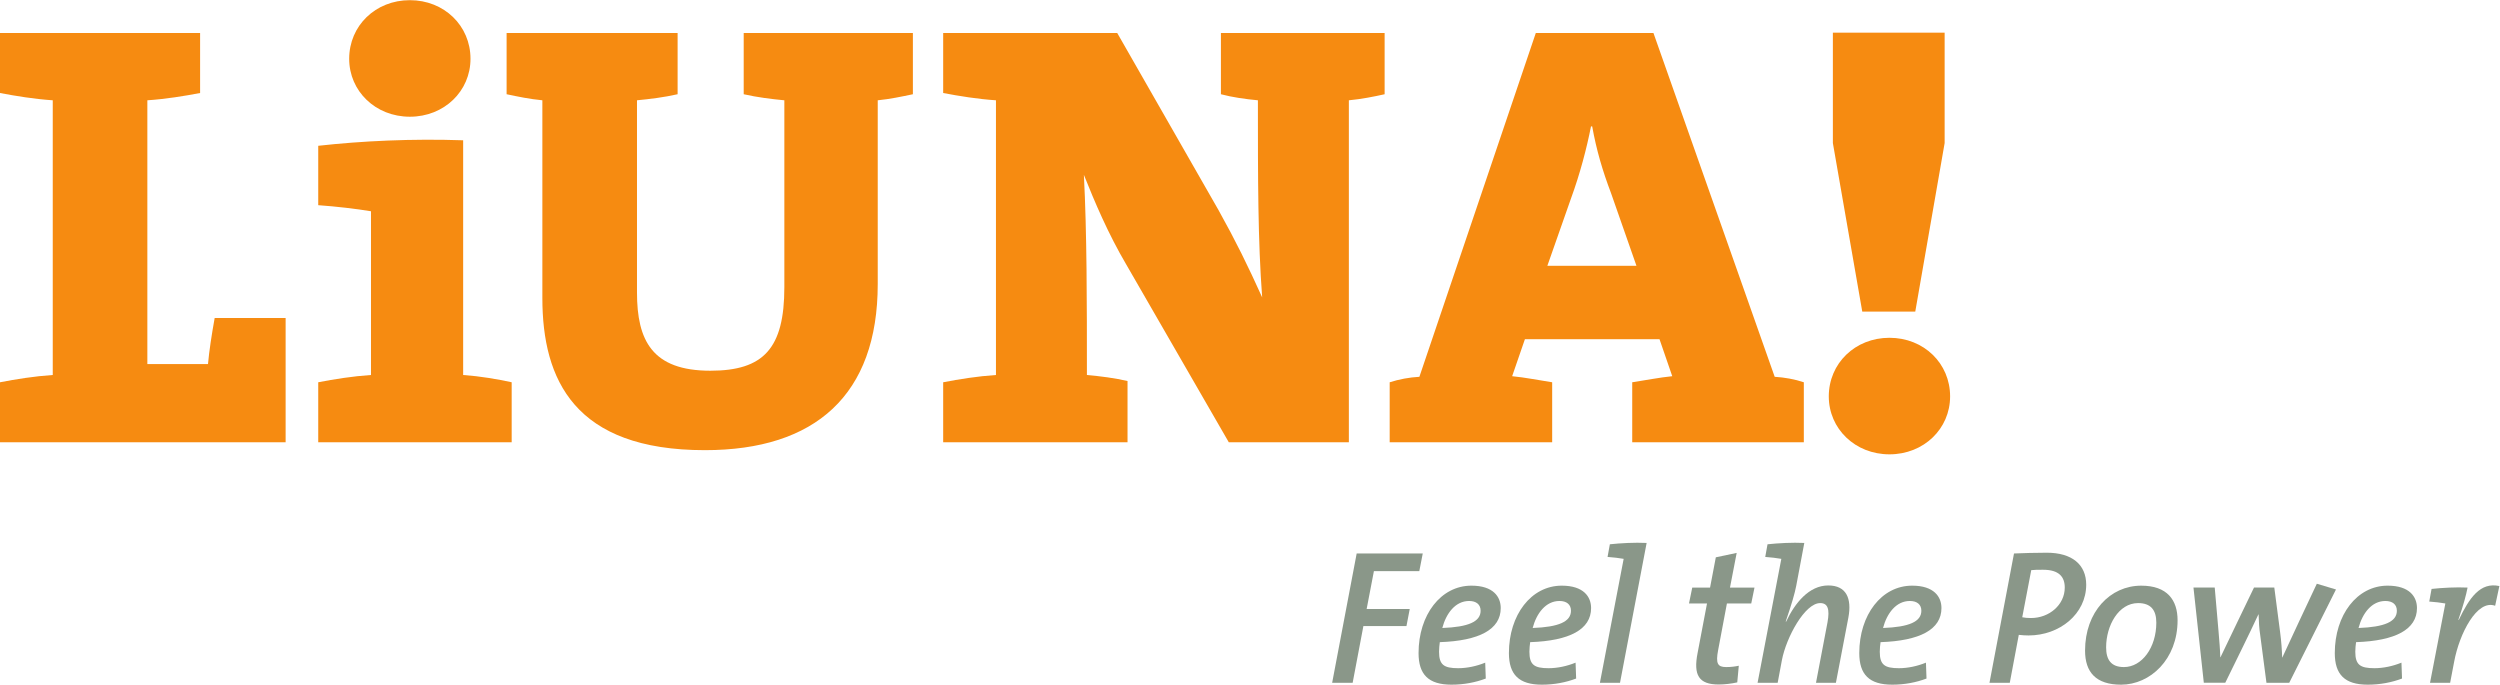
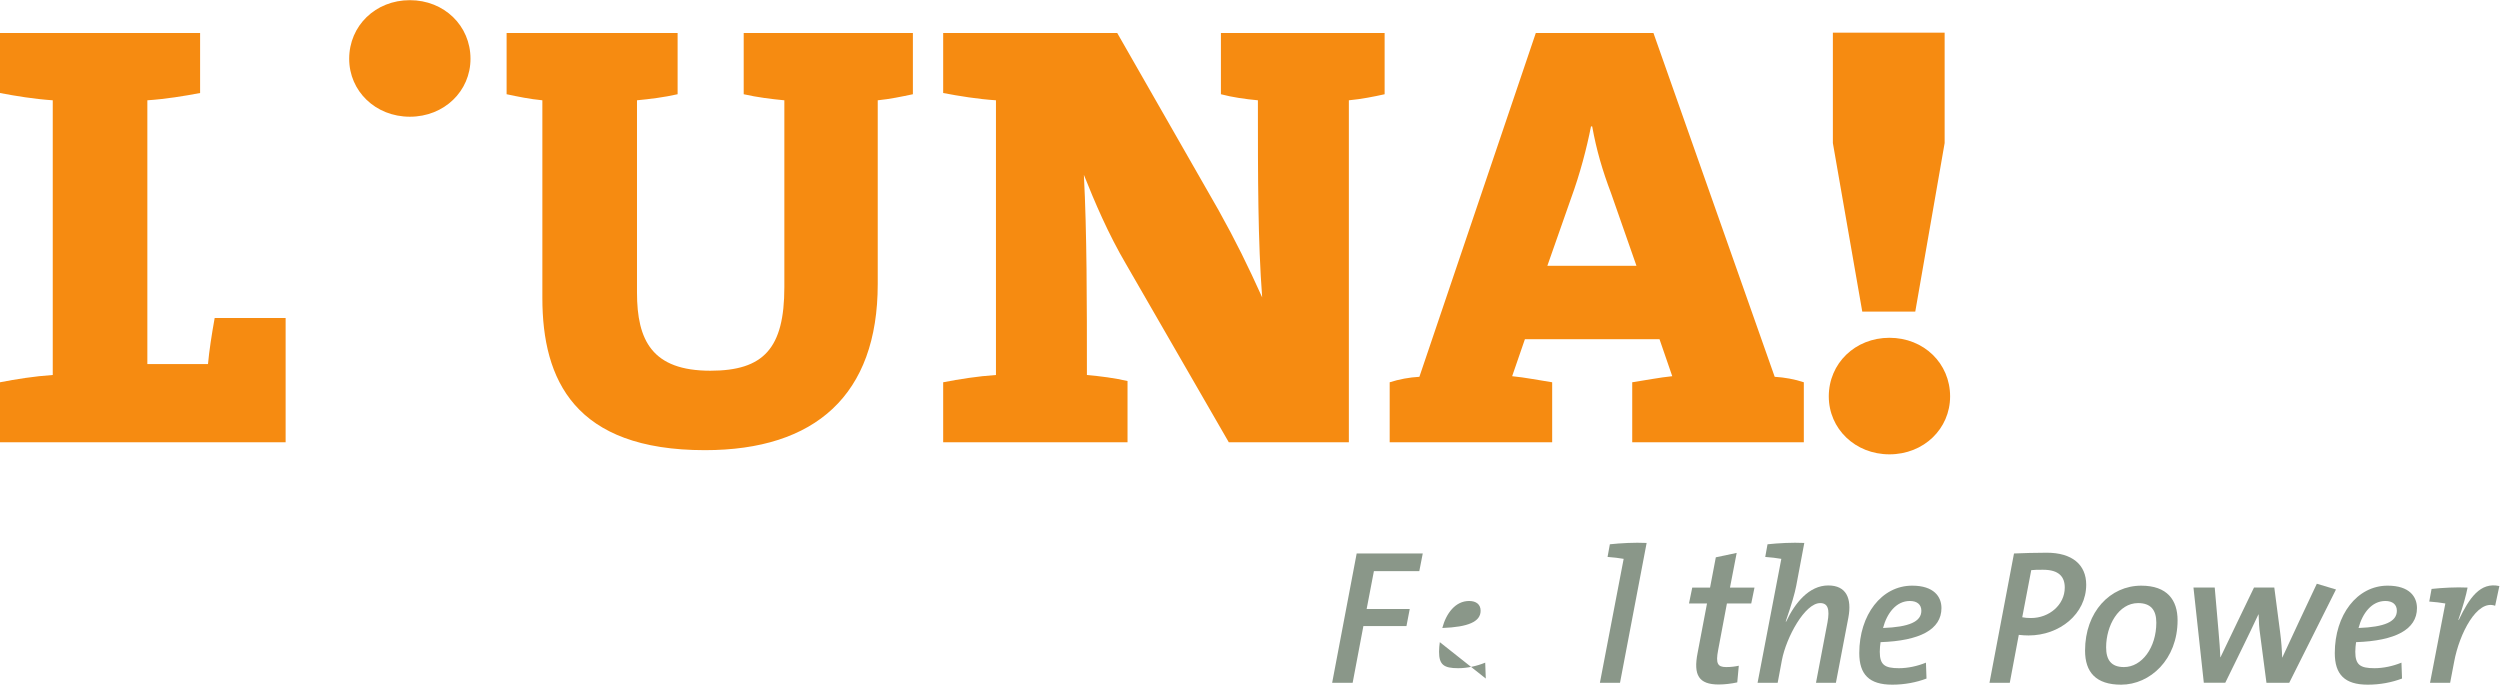
<svg xmlns="http://www.w3.org/2000/svg" width="410.12" height="112.32" viewBox="0 0 410.12 112.32" xml:space="preserve">
  <g transform="matrix(1.333 0 0 -1.333 0 112.32)">
    <g transform="scale(.1)">
      <g fill="#8a9789">
        <path d="m1746.7 139.77h-55.87l-8.95-46.668h53.03l-4.02-20.977h-53.02l-13.2-69.785h-25.23l30.17 159.11h81.32l-4.23-21.68" />
-         <path d="m1808 103c-16.97 0-28.28-15.32-33-33.242 32.06 1.191 47.15 7.773 47.15 21.223 0 7.773-5.43 12.019-14.15 12.019zm-36.06-50.672c-0.48-3.066-0.94-8.262-0.94-11.789 0-16.035 5.88-20.262 23.57-20.262 11.08 0 22.87 2.586 33.24 6.824l0.69-19.559c-12.48-4.719-26.85-7.539-42.19-7.539-28.28 0-40.54 12.48-40.54 38.887 0 46.906 27.34 82.968 65.05 82.968 26.88 0 36.08-13.671 36.08-27.578 0-26.406-26.64-40.312-74.96-41.953" />
-         <path d="m1919.2 103c-16.97 0-28.28-15.32-33-33.242 32.06 1.191 47.14 7.773 47.14 21.223 0 7.773-5.42 12.019-14.14 12.019zm-36.06-50.672c-0.48-3.066-0.94-8.262-0.94-11.789 0-16.035 5.88-20.262 23.57-20.262 11.08 0 22.87 2.586 33.24 6.824l0.7-19.559c-12.49-4.719-26.86-7.539-42.2-7.539-28.28 0-40.54 12.48-40.54 38.887 0 46.906 27.34 82.968 65.05 82.968 26.88 0 36.08-13.671 36.08-27.578 0-26.406-26.64-40.312-74.96-41.953" />
+         <path d="m1808 103c-16.97 0-28.28-15.32-33-33.242 32.06 1.191 47.15 7.773 47.15 21.223 0 7.773-5.43 12.019-14.15 12.019zm-36.06-50.672c-0.48-3.066-0.94-8.262-0.94-11.789 0-16.035 5.88-20.262 23.57-20.262 11.08 0 22.87 2.586 33.24 6.824l0.69-19.559" />
        <path d="m1993.7 2.344h-24.75l29.24 152.51c-5.2 0.957-13.22 1.886-19.82 2.355l2.83 15.566c13.21 1.415 30.42 2.364 45.26 1.649l-32.76-172.08" />
        <path d="m2155.2 99.941h-29.94l-10.83-57.52c-3.08-16.262-0.71-20.754 9.89-20.754 6.37 0 11.08 0.723 15.56 1.652l-1.89-20.5c-7.3-1.648-16.03-2.598-22.87-2.598-24.51 0-31.34 11.543-25.92 38.898l11.56 60.82h-22.17l4.01 19.559h21.92l7.08 37.238 25.68 5.43-8.24-42.668h30.16l-4-19.559" />
        <path d="m2259.4 2.344h-24.51l14.14 74.258c3.07 16.738 0.23 23.808-8.97 23.808-18.84 0-41.7-41.965-47.13-70.242l-5.19-27.824h-24.74l29.23 152.51c-5.18 0.957-13.21 1.886-19.8 2.355l2.81 15.566c13.22 1.415 30.42 2.364 45.26 1.649l-9.9-52.567c-1.88-9.66-5.17-21.222-12.97-44.074l0.48-0.254c10.85 23.106 28.29 44.582 51.88 44.582 22.14 0 29.21-15.812 24.73-39.621l-15.32-80.145" />
        <path d="m2350.4 103c-16.98 0-28.29-15.32-33.01-33.242 32.05 1.191 47.16 7.773 47.16 21.223 0 7.773-5.43 12.019-14.15 12.019zm-36.06-50.672c-0.49-3.066-0.96-8.262-0.96-11.789 0-16.035 5.9-20.262 23.59-20.262 11.06 0 22.85 2.586 33.22 6.824l0.71-19.559c-12.5-4.719-26.86-7.539-42.2-7.539-28.28 0-40.55 12.48-40.55 38.887 0 46.906 27.35 82.968 65.07 82.968 26.87 0 36.06-13.671 36.06-27.578 0-26.406-26.62-40.312-74.94-41.953" />
        <path d="m2514.4 141.43c-6.37 0-10.38 0-14.61-0.481l-11.08-57.984c3.3-0.707 6.83-0.941 10.84-0.941 22.39 0 41.48 16.274 41.48 37.48 0 13.195-7.07 21.926-26.63 21.926zm-17.93-80.852c-3.3 0-8 0.227-12.01 0.715l-11.08-58.945h-24.99l30.17 159.11c12.26 0.469 25.46 0.949 40.3 0.949 31.13 0 48.57-14.621 48.57-39.375 0-35.82-32.53-62.453-70.96-62.453" />
        <path d="m2631.3 100.41c-24.03 0-39.36-27.578-39.36-54.453 0-15.324 6.13-24.289 21.92-24.289 22.16 0 39.85 24.043 39.85 54.688 0 15.566-6.84 24.054-22.41 24.054zm-20.97-100.41c-30.87 0-44.32 15.312-44.32 41.941 0 47.863 31.11 79.914 69.07 79.914 32.05 0 44.79-17.667 44.79-42.668 0-48.086-33.72-79.188-69.54-79.188" />
        <path d="m2817.3 2.344h-28.05l-7.78 59.402c-1.18 7.539-1.65 15.781-1.88 24.746h-0.25c-13.19-28.281-27.1-56.094-40.78-84.148h-26.4l-12.73 117.16h26.16l4.73-54.453c0.94-11.082 1.88-22.148 2.12-31.348h0.23c12.97 27.344 27.34 56.797 41.24 85.801h25l7.07-54.219c1.65-12.254 2.36-23.57 2.59-31.816h0.23c13.92 30.168 28.3 60.812 42.44 90.754l23.57-7.071-57.51-114.8" />
        <path d="m2935.6 103c-16.98 0-28.29-15.32-33.02-33.242 32.06 1.191 47.16 7.773 47.16 21.223 0 7.773-5.42 12.019-14.14 12.019zm-36.07-50.672c-0.48-3.066-0.94-8.262-0.94-11.789 0-16.035 5.88-20.262 23.56-20.262 11.09 0 22.86 2.586 33.24 6.824l0.71-19.559c-12.49-4.719-26.87-7.539-42.2-7.539-28.28 0-40.55 12.48-40.55 38.887 0 46.906 27.36 82.968 65.06 82.968 26.88 0 36.08-13.671 36.08-27.578 0-26.406-26.63-40.312-74.96-41.953" />
        <path d="m3070.7 97.109c-22.38 8.243-44.08-34.406-50.44-68.828l-4.95-25.938h-24.75l18.85 97.598c-5.19 0.946-12.96 1.883-19.81 2.352l2.85 15.547c13.19 1.426 30.4 2.355 44.31 1.66-1.9-9.656-4.96-21.207-11.33-39.59l0.49-0.242c12.96 27.098 26.39 46.902 49.97 41.719l-5.19-24.278" />
      </g>
      <g fill="#f68b11">
        <path d="m0 298.32v73.836c19.41 3.785 42.547 7.477 64.922 8.961v338.07c-22.375 1.476-45.512 5.25-64.922 8.96v73.868h246.26v-73.868c-19.403-3.71-42.551-7.484-64.914-8.96v-324.61h74.632c1.469 16.406 4.469 35.797 8.204 56.676h87.324v-152.93h-351.51" />
-         <path d="m391.64 298.32v73.836c19.418 3.785 42.539 7.477 64.929 8.961v201.5c-17.918 2.988-43.269 5.965-64.929 7.473v73.094c53.734 5.992 115.65 8.929 178.35 6.773v-288.84c20.918-1.484 42.543-5.176 59.707-8.961v-73.836h-238.05" />
        <path d="m1080.2 719.19v-226.11c0-136.6-76.9-204.47-212.7-204.47-160.42 0-200.03 86.563-200.03 187.27v243.31c-15.633 1.476-29.836 4.46-44.008 7.449v75.379h210.45v-75.379c-16.375-3.758-34.304-5.973-49.984-7.449v-236.57c0-58.969 18.629-96.246 90.308-96.246 65.665 0 91.04 27.559 91.04 102.93v229.88c-15.719 1.476-33.59 3.691-50.024 7.449v75.379h208.21v-75.379c-14.2-2.989-28.34-5.973-43.26-7.449" />
        <path d="m1660 719.19v-420.87h-147.76l-126.1 218.61c-22.39 38.05-38.82 76.879-52.25 110.5 3.74-70.965 3.74-156.75 3.74-246.32 16.41-1.484 34.34-3.715 49.99-7.429v-75.368h-226.88v73.836c19.41 3.785 42.57 7.477 64.95 8.961v338.07c-22.38 1.476-45.54 5.25-64.95 8.96v73.868h214.19l124.63-217.91c21.64-38.785 35.83-67.906 53.76-107.47-5.26 69.402-5.26 145.54-5.26 242.55-15.67 1.476-31.35 3.691-45.51 7.449v75.379h201.47v-75.379c-13.44-2.989-28.36-5.973-44.02-7.449" />
        <path d="m1982.6 605.04c-10.46 27.578-17.92 52.961-23.14 82.027h-1.47c-5.26-26.836-13.45-58.175-24.64-88.773l-29.08-82.836h109.68zm26.13-306.72v73.836c14.91 2.258 34.31 6.008 49.26 7.477l-15.69 45.543h-165.64l-15.7-45.543c15.7-1.469 34.32-5.219 49.25-7.477v-73.836h-199.97v73.836c11.93 3.785 23.87 6.008 36.56 6.735l143.27 423.12h144.77l149.22-423.12c11.96-0.727 24.64-2.95 35.85-6.735v-73.836h-211.18" />
        <path d="m2393.2 666.53-36.14-207.39h-65.23l-36.17 207.39v135.87h137.54v-135.87" />
        <path d="m504.41 698.96c-42.309 0-74.68 31.516-74.68 71.289 0 40.648 32.371 72.148 74.68 72.148 42.281 0 74.613-31.5 74.613-72.148 0-39.773-32.332-71.289-74.613-71.289" />
        <path d="m2325.3 283.47c-42.29 0-74.67 31.504-74.67 71.3 0 40.633 32.38 72.129 74.67 72.129s74.64-31.496 74.64-72.129c0-39.796-32.35-71.3-74.64-71.3" />
      </g>
    </g>
  </g>
</svg>